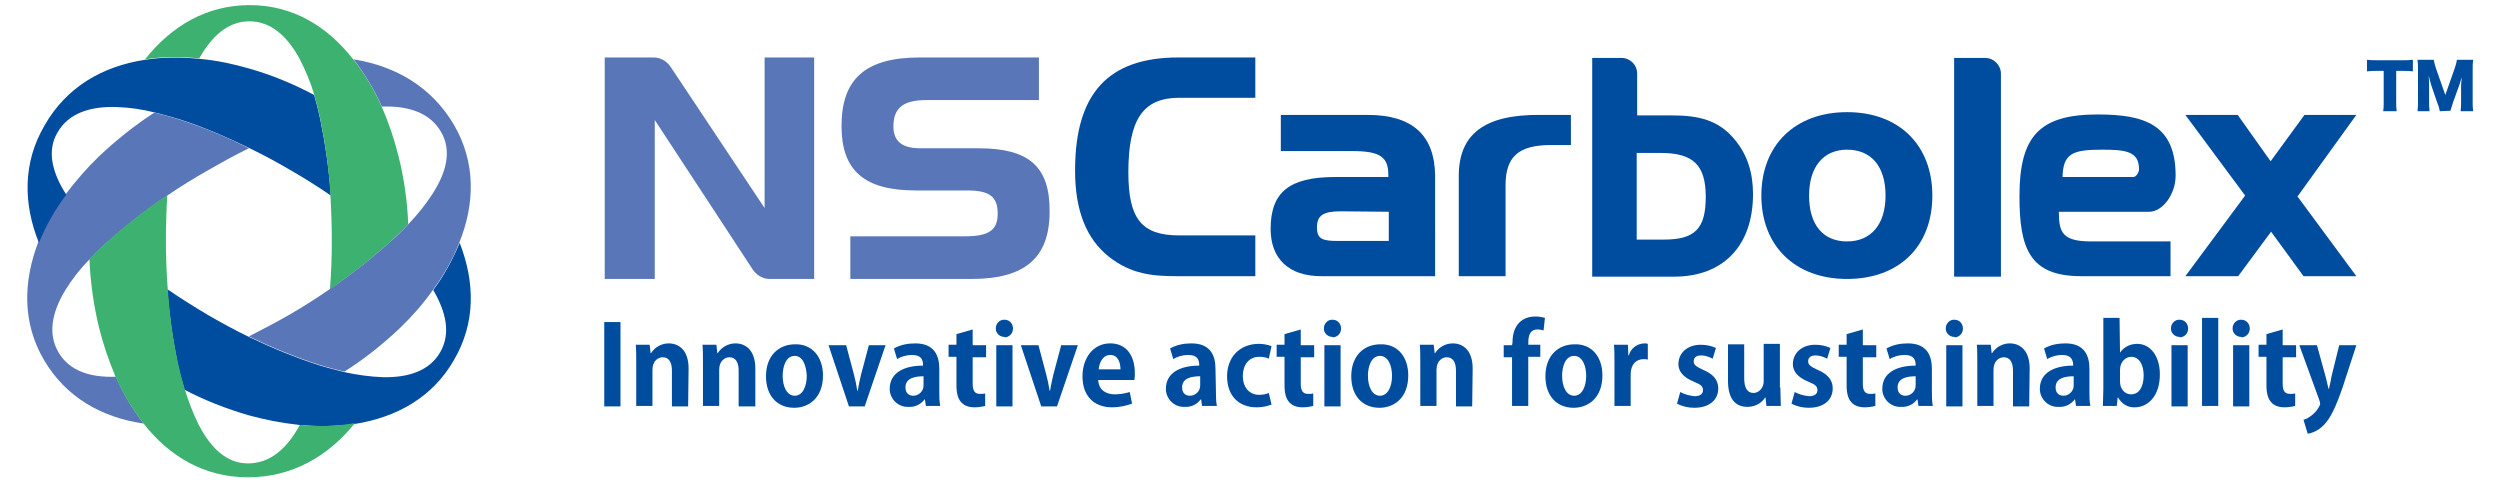
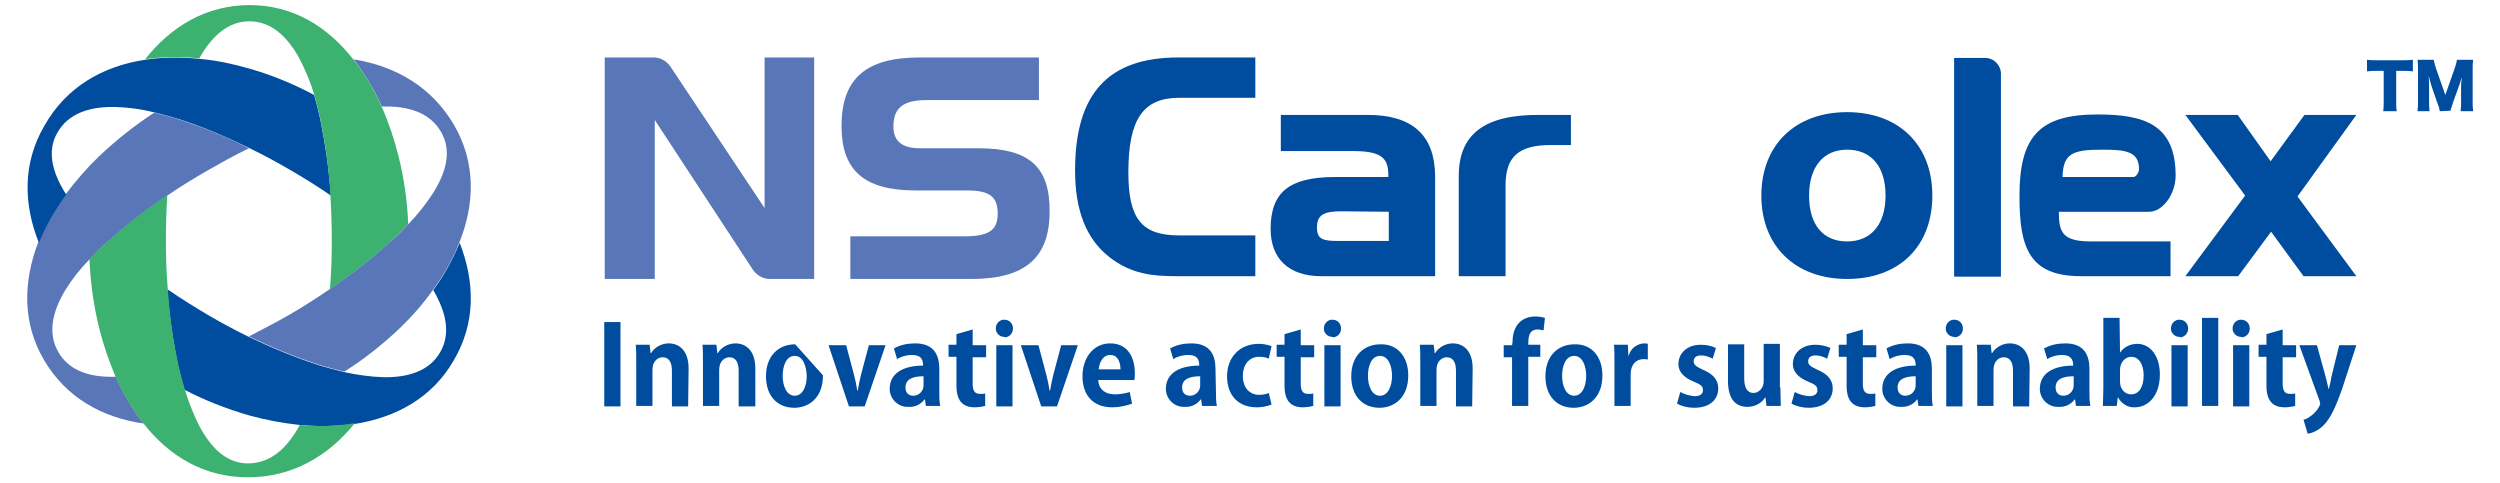
<svg xmlns="http://www.w3.org/2000/svg" version="1.1" id="_レイヤー_2" x="0px" y="0px" viewBox="0 0 539.5 104.3" style="enable-background:new 0 0 539.5 104.3;" xml:space="preserve">
  <style type="text/css">
	.st0{fill:#5876B8;}
	.st1{fill:#004DA0;}
	.st2{fill:#3DB270;}
	.st3{fill:none;}
</style>
  <g>
    <path id="パス_285" class="st0" d="M38.4,25.7c-1.7-0.5-3.4-1-5.1-1.4c-4.3,2.8-8.3,6-12,9.5c-2.6,2.5-5,5.3-7.2,8.2   c-2.4,3.2-4.3,6.7-5.9,10.4C5,60.9,4.8,69.7,9.5,77.7s12.4,12.4,21.5,13.7c-2.4-3.1-4.4-6.5-6-10.1C19.4,81.5,14.9,80,12.6,76   c-2.3-4-1.4-8.6,1.5-13.4c1.5-2.4,3.2-4.6,5.2-6.6c1.2-1.3,2.5-2.6,3.9-3.8c4.1-3.6,8.4-7,12.9-10c2.9-2,5.9-3.8,8.5-5.3   c2.8-1.6,5.8-3.3,9.1-4.9C48.8,29.5,43.7,27.4,38.4,25.7" />
    <path id="パス_286" class="st1" d="M69.1,25.7c-0.4-1.8-0.8-3.5-1.3-5.2c-4.5-2.4-9.1-4.3-14-5.7c-3.5-1-7.1-1.8-10.8-2.1   c-3.9-0.4-7.8-0.4-11.7,0.2c-9.2,1.4-17,5.9-21.7,14.2C4.9,35.1,5,44,8.4,52.4c1.5-3.7,3.5-7.2,5.9-10.4c-3.1-4.8-4.2-9.5-1.9-13.4   c2.4-4.2,7.1-5.7,12.8-5.5c2.8,0.1,5.6,0.5,8.3,1.2c1.7,0.4,3.3,0.9,5.1,1.4c5.3,1.7,10.4,3.9,15.3,6.3c3.3,1.6,6.4,3.3,9.1,4.9   c2.6,1.5,5.5,3.3,8.4,5.3C71,36.6,70.2,31.1,69.1,25.7" />
    <path id="パス_287" class="st2" d="M86,33.7c-0.9-3.6-2.1-7.2-3.6-10.6c-1.6-3.6-3.6-7.1-6.1-10.2C70.7,5.7,63.2,1.1,53.9,1.1   c-9.3,0-16.9,4.5-22.6,11.7c3.9-0.6,7.8-0.6,11.7-0.2c2.7-4.8,6.2-8,10.8-8c4.6,0,8.1,3.1,10.8,8c1.3,2.5,2.4,5.1,3.2,7.8   c0.5,1.7,0.9,3.4,1.3,5.2c1.1,5.4,1.9,10.9,2.2,16.5c0.2,3.5,0.3,6.9,0.3,9.9c0,3.2-0.1,6.7-0.4,10.4c4.6-3.1,8.9-6.5,13-10.2   c1.4-1.3,2.7-2.5,3.9-3.8C87.9,43.4,87.2,38.5,86,33.7" />
    <path id="パス_288" class="st1" d="M99.2,52.4c-1.5,3.6-3.4,7.1-5.7,10.2C96.3,67.4,97.3,72,95,76c-2.3,4-6.8,5.5-12.3,5.4   c-2.8-0.1-5.7-0.5-8.4-1.1c-1.7-0.4-3.4-0.9-5.2-1.4c-5.3-1.7-10.4-3.8-15.4-6.2c-3.1-1.5-6-3.1-8.6-4.6c-2.7-1.6-5.8-3.5-9-5.7   c0.4,5.5,1.2,11,2.3,16.4c0.4,1.8,0.9,3.6,1.4,5.3c4.4,2.3,9,4.1,13.8,5.5c3.6,1,7.3,1.7,11,2.1c4,0.4,8,0.3,11.9-0.2   c9-1.4,16.8-5.7,21.4-13.7C102.7,69.7,102.5,60.9,99.2,52.4" />
    <path id="パス_289" class="st0" d="M98,27c-4.8-8.2-12.5-12.7-21.7-14.2c2.4,3.1,4.5,6.6,6.1,10.2c5.7-0.2,10.4,1.3,12.8,5.5   c2.3,4,1.2,8.6-1.9,13.4c-1.5,2.3-3.2,4.4-5.1,6.4c-1.2,1.3-2.5,2.6-3.9,3.8c-4.1,3.7-8.4,7.1-13,10.2c-3.2,2.2-6.2,4.1-9,5.7   c-2.6,1.5-5.5,3-8.6,4.6c5,2.4,10.1,4.5,15.4,6.2c1.7,0.5,3.5,1,5.2,1.4c4.3-2.7,8.3-5.9,12-9.4c2.6-2.5,5-5.2,7.1-8.2   c2.3-3.1,4.3-6.6,5.7-10.2C102.5,44,102.7,35.1,98,27" />
    <path id="パス_290" class="st2" d="M64.7,91.7c-2.7,5-6.3,8.3-11.2,8.3c-4.6,0-8-3.3-10.6-8.3c-1.2-2.4-2.2-5-3-7.6   c-0.5-1.7-1-3.5-1.4-5.3c-1.2-5.4-1.9-10.9-2.3-16.4c-0.3-3.8-0.4-7.5-0.4-10.7c0-2.9,0.1-6.2,0.3-9.6c-4.5,3-8.9,6.4-12.9,10   c-1.4,1.3-2.7,2.5-3.9,3.8c0.2,5,0.9,10,2.1,14.9c0.9,3.6,2.1,7.1,3.5,10.4c1.6,3.6,3.6,7,6,10.1c5.6,7.2,13.2,11.7,22.6,11.7   c9.5,0,17.3-4.5,23.1-11.7C72.7,92,68.7,92.1,64.7,91.7" />
    <path id="パス_291" class="st0" d="M144.7,14.4c-0.8-1.2-2.2-2-3.6-2h-10.6v47.8h10.8V25.9l21.1,32.2c0.8,1.2,2,2,3.5,2.1h9.8   V12.4h-10.7v32.5L144.7,14.4z" />
    <path id="パス_292" class="st0" d="M211.2,32h-12.6c-3.9,0-5.8-1.5-5.8-4.7c0-4,2.1-5.7,7.1-5.7h24.3v-9.2h-25.7   c-11.7,0-16.9,4.6-16.9,14.8c0,9.6,4.9,13.9,16,13.9h11.1c4.8,0,6.6,1.3,6.6,5c0,3.6-1.9,4.9-7.2,4.9h-24.6v9.2h26.2   c11.5,0,16.8-4.6,16.8-14.5C226.6,36,222.1,32,211.2,32" />
    <path id="パス_293" class="st1" d="M469.5,37.9c0-11-6.7-13.2-16.8-13.2c-12.5,0-16.9,4.6-16.9,17.6c0,11.2,2.1,17.3,13.3,17.3   h19.3v-7.5h-17.1c-6.2,0-7-1.9-7-6.4h19.5C466.7,45.7,469.5,41.9,469.5,37.9 M445.1,38.2c0.1-5.1,2.2-5.9,8.5-5.9c5,0,8,0.3,8,4.2   c0,0.8-0.7,1.7-1.2,1.7L445.1,38.2z" />
    <path id="パス_294" class="st1" d="M232,36.8c0,8.6,2.4,14.7,7.3,18.6c4.8,3.8,9.5,4.2,14.7,4.2h16.9v-8.8h-16.4   c-8.1,0-11-3.5-11-13.6c0-11.5,3.2-16.1,11-16.1h16.4v-8.7h-16.6C239.1,12.4,232,20.2,232,36.8" />
    <path id="パス_295" class="st1" d="M295.2,24.8h-18.8v7.8h15.4c5.9,0,7.8,1.2,7.8,5.1v0.5h-11.5c-9.9,0-13.9,3.3-13.9,11.2   c0,6.5,4,10.2,10.9,10.2h24.6V37.9C309.6,29.2,304.8,24.8,295.2,24.8 M299.7,45.7V52h-10.9c-3.4,0-4.6-0.4-4.6-2.9   c0-2.6,1.3-3.5,5.2-3.5L299.7,45.7z" />
    <path id="パス_296" class="st1" d="M398.6,24.2c-11.2,0-18.5,7.1-18.5,18c0,10.9,7.3,18,18.5,18c11.2,0,18.4-7,18.4-18   C417,31.3,409.8,24.2,398.6,24.2 M406.9,42.2c0,6.2-3.1,9.9-8.3,9.9c-5.2,0-8.2-3.6-8.2-9.9c0-6.2,3.1-9.9,8.2-9.9   C403.8,32.3,406.9,35.9,406.9,42.2" />
    <path id="パス_297" class="st1" d="M508.5,24.8h-11.2l-7.3,10l-7.1-10h-11.3l12.9,17.4l-12.9,17.4h11.4l7.1-9.6l7,9.6h11.4   l-12.7-17.2L508.5,24.8z" />
    <path id="パス_298" class="st1" d="M314.8,38v21.6h10.1V40c0-6.2,2.8-8.7,9.8-8.7h4.3v-6.5h-6.7C320.4,24.7,314.8,28.9,314.8,38" />
    <path id="パス_299" class="st1" d="M428.4,12.5h-6.7v47.2h10.1V15.9C431.8,14.1,430.3,12.5,428.4,12.5" />
-     <path id="パス_300" class="st1" d="M360.7,24.9h-7.4v-9c0-1.9-1.5-3.4-3.4-3.4h-6.3v47.2h17.7c10.6,0,17-6.7,17-17.8   c0-4.6-1.2-8.4-3.8-11.6C370.9,25.8,366.4,24.9,360.7,24.9 M368.1,42.5c0,6.8-2.3,9.2-9,9.2h-5.9V33h5.1   C365.4,33,368.1,35.6,368.1,42.5" />
    <rect id="長方形_269" x="130.4" y="69.5" class="st1" width="3.5" height="18.2" />
    <path id="パス_301" class="st1" d="M148.5,87.7H145V80c0-1.6-0.5-2.9-2-2.9c-0.9,0-2.2,0.7-2.2,2.7v7.8h-3.5v-9.2   c0-1.5,0-2.8-0.1-4h3l0.2,1.8h0.1c0.8-1.3,2.3-2.1,3.8-2.1c2.4,0,4.3,1.7,4.3,5.4L148.5,87.7z" />
    <path id="パス_302" class="st1" d="M162.9,87.7h-3.5V80c0-1.6-0.5-2.9-2-2.9c-0.9,0-2.2,0.7-2.2,2.7v7.8h-3.5v-9.2   c0-1.5,0-2.8-0.1-4h3l0.2,1.8h0.1c0.8-1.3,2.3-2.1,3.8-2.1c2.4,0,4.3,1.7,4.3,5.4V87.7z" />
-     <path id="パス_303" class="st1" d="M177.6,81c0,5-3.2,7-6.2,7c-3.6,0-6.1-2.5-6.1-6.8c0-4.4,2.7-6.9,6.3-6.9   C175.2,74.2,177.6,77,177.6,81 M171.5,76.8c-1.9,0-2.6,2.3-2.6,4.3c0,2.3,0.9,4.3,2.6,4.3c1.7,0,2.6-2,2.6-4.3   C174,79,173.3,76.8,171.5,76.8" />
+     <path id="パス_303" class="st1" d="M177.6,81c0,5-3.2,7-6.2,7c-3.6,0-6.1-2.5-6.1-6.8c0-4.4,2.7-6.9,6.3-6.9   M171.5,76.8c-1.9,0-2.6,2.3-2.6,4.3c0,2.3,0.9,4.3,2.6,4.3c1.7,0,2.6-2,2.6-4.3   C174,79,173.3,76.8,171.5,76.8" />
    <path id="パス_304" class="st1" d="M191.1,74.5l-4.5,13.2h-3.4l-4.4-13.2h3.8l1.7,6.4c0.3,1.1,0.5,2.2,0.7,3.4h0.1   c0.2-1.1,0.4-2.2,0.7-3.4l1.7-6.4H191.1z" />
    <path id="パス_305" class="st1" d="M202.7,84.5c0,1,0,2.1,0.2,3.1h-3.1l-0.2-1.4h-0.1c-0.8,1.1-2.1,1.7-3.5,1.6   c-2.1,0.1-3.9-1.6-4-3.7c0-0.1,0-0.2,0-0.2c0-3.4,3-5,7.2-5c0-1.3-0.4-2.3-2.4-2.3c-1.1,0-2.3,0.3-3.2,0.9l-0.7-2.3   c1.4-0.8,3-1.1,4.6-1.1c4.1,0,5.2,2.6,5.2,5.5V84.5z M199.3,81.2c-1.9,0-3.9,0.4-3.9,2.4c0,1.3,0.8,1.8,1.7,1.8   c1.2,0,2.2-1,2.2-2.2c0,0,0-0.1,0-0.1V81.2z" />
    <path id="パス_306" class="st1" d="M206.4,72.1l3.5-1v3.4h2.9v2.6h-2.9v5.7c0,1.6,0.5,2.2,1.6,2.2c0.4,0,0.8,0,1.1-0.1l0,2.7   c-0.8,0.2-1.6,0.3-2.3,0.3c-3.8,0-3.9-3.3-3.9-4.8v-6.1h-1.7v-2.6h1.7L206.4,72.1z" />
    <path id="パス_307" class="st1" d="M216.7,72.7c-1,0-1.9-0.9-1.8-1.9c0-1,0.9-1.9,1.9-1.8c1,0,1.8,0.8,1.8,1.9   c0,1-0.7,1.8-1.7,1.9C216.8,72.7,216.7,72.7,216.7,72.7 M218.5,87.7H215V74.5h3.5V87.7z" />
    <path id="パス_308" class="st1" d="M232.6,74.5l-4.5,13.2h-3.4l-4.4-13.2h3.8l1.7,6.4c0.3,1.1,0.5,2.2,0.7,3.4h0.1   c0.2-1.1,0.4-2.2,0.7-3.4l1.7-6.4H232.6z" />
    <path id="パス_309" class="st1" d="M244.3,87.1c-1.4,0.5-2.8,0.8-4.3,0.8c-4.1,0-6.4-2.6-6.4-6.7c0-3.8,2.2-7.1,6-7.1   c3.2,0,5.3,2.3,5.3,6.5c0,0.5,0,0.9-0.1,1.4H237c0.1,2.2,1.7,3.1,3.6,3.1c1.1,0,2.2-0.2,3.2-0.5L244.3,87.1z M241.8,79.7   c0-1.4-0.5-3.1-2.2-3.1c-1.7,0-2.4,1.8-2.5,3.1H241.8z" />
    <path id="パス_310" class="st1" d="M262.4,84.5c0,1,0,2.1,0.2,3.1h-3.2l-0.2-1.4h-0.1c-0.8,1.1-2.1,1.7-3.5,1.6   c-2.1,0.1-3.9-1.6-4-3.7c0-0.1,0-0.2,0-0.2c0-3.4,3-5,7.2-5c0-1.3-0.4-2.3-2.4-2.3c-1.1,0-2.3,0.3-3.2,0.9l-0.7-2.3   c1.4-0.8,3-1.1,4.6-1.1c4.1,0,5.2,2.6,5.2,5.5L262.4,84.5z M259,81.2c-1.9,0-3.9,0.4-3.9,2.4c0,1.3,0.8,1.8,1.7,1.8   c1.2,0,2.2-1,2.2-2.2c0,0,0-0.1,0-0.1L259,81.2z" />
    <path id="パス_311" class="st1" d="M274.4,87.3c-1,0.4-2.1,0.6-3.2,0.6c-3.9,0-6.4-2.5-6.4-6.7c0-4,2.6-7,6.9-7   c0.9,0,1.9,0.2,2.7,0.5l-0.6,2.7c-0.6-0.3-1.3-0.4-2.1-0.4c-2.2,0-3.5,1.8-3.5,4.1c0,2.6,1.5,4.1,3.5,4.1c0.7,0,1.5-0.1,2.1-0.4   L274.4,87.3z" />
    <path id="パス_312" class="st1" d="M277.2,72.1l3.5-1v3.4h2.9v2.6h-2.9v5.7c0,1.6,0.5,2.2,1.6,2.2c0.4,0,0.8,0,1.1-0.1l0,2.7   c-0.8,0.2-1.6,0.3-2.3,0.3c-3.8,0-3.9-3.3-3.9-4.8v-6.1h-1.7v-2.6h1.7L277.2,72.1z" />
    <path id="パス_313" class="st1" d="M287.5,72.7c-1,0-1.9-0.9-1.8-1.9c0-1,0.9-1.9,1.9-1.8c1,0,1.8,0.8,1.8,1.9   c0,1-0.7,1.8-1.7,1.9C287.6,72.7,287.5,72.7,287.5,72.7 M289.3,87.7h-3.5V74.5h3.5V87.7z" />
    <path id="パス_314" class="st1" d="M303.9,81c0,5-3.2,7-6.2,7c-3.6,0-6.1-2.5-6.1-6.8c0-4.4,2.7-6.9,6.3-6.9   C301.6,74.2,303.9,77,303.9,81 M297.8,76.8c-1.9,0-2.6,2.3-2.6,4.3c0,2.3,0.9,4.3,2.6,4.3c1.7,0,2.6-2,2.6-4.3   C300.4,79,299.6,76.8,297.8,76.8" />
    <path id="パス_315" class="st1" d="M317.7,87.7h-3.5V80c0-1.6-0.5-2.9-2-2.9c-0.9,0-2.2,0.7-2.2,2.7v7.8h-3.5v-9.2   c0-1.5,0-2.8-0.1-4h3l0.2,1.8h0.1c0.8-1.3,2.3-2.1,3.8-2.1c2.4,0,4.3,1.7,4.3,5.4L317.7,87.7z" />
    <path id="パス_316" class="st1" d="M326.4,73.9c0-4,2.3-5.6,4.9-5.6c0.7,0,1.4,0.1,2.1,0.3l-0.3,2.7c-0.4-0.1-0.8-0.2-1.3-0.2   c-2,0-2,2-2,3.3h2.6v2.6h-2.6v10.6h-3.5V77.1h-1.8v-2.6h1.8L326.4,73.9z" />
    <path id="パス_317" class="st1" d="M345.8,81c0,5-3.2,7-6.2,7c-3.6,0-6.1-2.5-6.1-6.8c0-4.4,2.7-6.9,6.3-6.9   C343.5,74.2,345.8,77,345.8,81 M339.7,76.8c-1.9,0-2.6,2.3-2.6,4.3c0,2.3,0.9,4.3,2.6,4.3c1.7,0,2.6-2,2.6-4.3   C342.3,79,341.5,76.8,339.7,76.8" />
    <path id="パス_318" class="st1" d="M355.6,77.6c-0.3-0.1-0.6-0.1-0.9-0.1c-1.6,0-2.8,1.1-2.8,3.3v6.8h-3.5v-9.1   c0-1.6,0-2.9-0.1-4.1h3l0.1,2.3h0.1c0.4-1.5,1.7-2.5,3.3-2.6c0.3,0,0.5,0,0.8,0.1L355.6,77.6z" />
    <path id="パス_319" class="st1" d="M369.6,77.4c-0.8-0.4-1.6-0.7-2.5-0.7c-1.1,0-1.6,0.5-1.6,1.3c0,0.7,0.5,1.1,2,1.8   c2.2,0.9,3.3,2.2,3.3,4c0,2.5-1.9,4.2-5.2,4.2c-1.3,0-2.6-0.3-3.7-0.9l0.7-2.5c0.9,0.5,2,0.8,3.1,0.9c1.2,0,1.8-0.5,1.8-1.3   s-0.4-1.2-1.9-1.8c-2.5-1-3.4-2.4-3.4-3.8c0-2.4,1.9-4.2,4.8-4.2c1.1,0,2.3,0.2,3.3,0.7L369.6,77.4z" />
    <path id="パス_320" class="st1" d="M384.2,83.6c0,1.6,0.1,2.9,0.1,4h-3.1l-0.2-1.8h-0.1c-0.8,1.3-2.3,2-3.8,2   c-2.5,0-4.2-1.6-4.2-5.6v-7.9h3.5v7.3c0,2,0.6,3.2,2,3.2c1.1,0,2.2-1,2.2-2.5v-8.1h3.5V83.6z" />
    <path id="パス_321" class="st1" d="M394.3,77.4c-0.8-0.4-1.6-0.7-2.5-0.7c-1.1,0-1.6,0.5-1.6,1.3c0,0.7,0.5,1.1,2,1.8   c2.2,0.9,3.3,2.2,3.3,4c0,2.5-1.9,4.2-5.2,4.2c-1.3,0-2.6-0.3-3.7-0.9l0.7-2.5c0.9,0.5,2,0.8,3.1,0.9c1.2,0,1.8-0.5,1.8-1.3   s-0.4-1.2-1.9-1.8c-2.5-1-3.4-2.4-3.4-3.8c0-2.4,1.9-4.2,4.8-4.2c1.1,0,2.3,0.2,3.3,0.7L394.3,77.4z" />
    <path id="パス_322" class="st1" d="M398.5,72.1l3.5-1v3.4h2.9v2.6h-2.9v5.7c0,1.6,0.5,2.2,1.6,2.2c0.4,0,0.8,0,1.1-0.1l0,2.7   c-0.8,0.2-1.6,0.3-2.3,0.3c-3.8,0-3.9-3.3-3.9-4.8v-6.1h-1.7v-2.6h1.7L398.5,72.1z" />
    <path id="パス_323" class="st1" d="M416.9,84.5c0,1,0,2.1,0.2,3.1h-3.1l-0.2-1.4h-0.1c-0.8,1.1-2.1,1.7-3.5,1.6   c-2.1,0.1-3.9-1.6-4-3.7c0-0.1,0-0.2,0-0.2c0-3.4,3-5,7.2-5c0-1.3-0.4-2.3-2.4-2.3c-1.1,0-2.3,0.3-3.2,0.9l-0.7-2.3   c1.4-0.8,3-1.1,4.6-1.1c4.1,0,5.2,2.6,5.2,5.5L416.9,84.5z M413.4,81.2c-1.9,0-3.9,0.4-3.9,2.4c0,1.3,0.8,1.8,1.7,1.8   c1.2,0,2.2-1,2.2-2.2c0,0,0-0.1,0-0.1L413.4,81.2z" />
    <path id="パス_324" class="st1" d="M421.7,72.7c-1,0-1.9-0.9-1.8-1.9c0-1,0.9-1.9,1.9-1.8c1,0,1.8,0.8,1.8,1.9   c0,1-0.7,1.8-1.7,1.9C421.8,72.7,421.8,72.7,421.7,72.7 M423.5,87.7H420V74.5h3.5V87.7z" />
    <path id="パス_325" class="st1" d="M437.9,87.7h-3.5V80c0-1.6-0.5-2.9-2-2.9c-0.9,0-2.2,0.7-2.2,2.7v7.8h-3.5v-9.2   c0-1.5,0-2.8-0.1-4h3l0.2,1.8h0.1c0.8-1.3,2.3-2.1,3.8-2.1c2.4,0,4.3,1.7,4.3,5.4L437.9,87.7z" />
    <path id="パス_326" class="st1" d="M450.9,84.5c0,1,0,2.1,0.2,3.1h-3.1l-0.2-1.4h-0.1c-0.8,1.1-2.1,1.7-3.5,1.6   c-2.1,0.1-3.9-1.6-4-3.7c0-0.1,0-0.2,0-0.2c0-3.4,3-5,7.2-5c0-1.3-0.5-2.3-2.4-2.3c-1.1,0-2.3,0.3-3.2,0.9l-0.7-2.3   c1.4-0.8,3-1.1,4.6-1.1c4.1,0,5.2,2.6,5.2,5.5L450.9,84.5z M447.5,81.2c-1.9,0-3.9,0.4-3.9,2.4c0,1.3,0.8,1.8,1.7,1.8   c1.2,0,2.2-1,2.2-2.2c0,0,0-0.1,0-0.1L447.5,81.2z" />
    <path id="パス_327" class="st1" d="M457.5,76.1c0.8-1.2,2.2-1.9,3.7-1.9c2.9,0,4.9,2.7,4.9,6.6c0,4.8-2.7,7.1-5.4,7.1   c-1.5,0.1-2.9-0.8-3.6-2.1H457l-0.2,1.8h-3c0-0.9,0.1-2.4,0.1-3.8V68.6h3.5L457.5,76.1L457.5,76.1z M457.5,82.4   c0,1.5,1,2.7,2.4,2.7c1.7,0,2.7-1.6,2.7-4.1c0-2.2-0.9-4-2.7-4c-1.2,0-2.4,1.1-2.4,2.8V82.4z" />
    <path id="パス_328" class="st1" d="M470.3,72.7c-1,0-1.9-0.9-1.8-1.9c0-1,0.9-1.9,1.9-1.8c1,0,1.8,0.8,1.8,1.9   c0,1-0.7,1.8-1.7,1.9C470.4,72.7,470.3,72.7,470.3,72.7 M472.1,87.7h-3.5V74.5h3.5V87.7z" />
    <rect id="長方形_270" x="475.2" y="68.6" class="st1" width="3.5" height="19" />
    <path id="パス_329" class="st1" d="M483.6,72.7c-1,0-1.9-0.9-1.8-1.9c0-1,0.9-1.9,1.9-1.8c1,0,1.8,0.8,1.8,1.9   c0,1-0.7,1.8-1.7,1.9C483.7,72.7,483.6,72.7,483.6,72.7 M485.4,87.7h-3.5V74.5h3.5V87.7z" />
    <path id="パス_330" class="st1" d="M489.1,72.1l3.5-1v3.4h2.9v2.6h-2.9v5.7c0,1.6,0.5,2.2,1.6,2.2c0.4,0,0.8,0,1.1-0.1l0,2.7   c-0.8,0.2-1.6,0.3-2.3,0.3c-3.8,0-3.9-3.3-3.9-4.8v-6.1h-1.7v-2.6h1.7L489.1,72.1z" />
    <path id="パス_331" class="st1" d="M508.5,74.5l-3,9.2c-1.5,4.3-2.6,6.6-4.1,8.1c-0.9,0.9-2.1,1.6-3.4,1.8l-0.9-3   c0.7-0.2,1.3-0.6,1.8-1c0.8-0.6,1.5-1.5,1.8-2.4c0-0.2-0.1-0.4-0.1-0.6l-4.4-12.1h3.8l1.9,6.9c0.2,0.8,0.4,1.7,0.6,2.5h0.1   c0.1-0.7,0.4-1.6,0.5-2.5l1.7-6.9H508.5z" />
    <path id="パス_332" class="st1" d="M517.1,22c0,0.7,0,1.3,0.1,2h-2.9c0.1-0.7,0.1-1.3,0.1-2v-6.7h-1.6c-0.7,0-1.3,0-2,0.1v-2.5   c0.7,0.1,1.3,0.1,2,0.1h5.8c0.7,0,1.4,0,2.1-0.1v2.5c-0.7-0.1-1.4-0.1-2.1-0.1h-1.5L517.1,22z" />
    <path id="パス_333" class="st1" d="M526.5,24c-0.1-0.7-0.3-1.3-0.6-2l-1.2-3.5c0-0.1-0.4-1.3-0.4-1.4c-0.1-0.5-0.1-0.5-0.2-0.7   c0.1,0.8,0.1,1.9,0.1,2.6v2.9c0,0.7,0,1.4,0.1,2.1h-2.6c0.1-0.7,0.1-1.4,0.1-2.1V15c0-0.7,0-1.4-0.1-2.1h3.5   c0.1,0.6,0.3,1.3,0.5,1.9l2,5.7l2-5.7c0.2-0.6,0.4-1.2,0.5-1.9h3.5c-0.1,0.7-0.1,1.4-0.1,2.1v6.9c0,0.7,0,1.4,0.1,2.1H531   c0.1-0.7,0.1-1.4,0.1-2.1v-2.9c0-0.3,0-1.3,0.1-1.7c0-0.7,0-0.7,0.1-0.9c-0.3,1-0.4,1.5-0.6,2l-1.3,3.6c-0.2,0.6-0.4,1.3-0.6,1.9   L526.5,24z" />
    <rect id="長方形_271" x="5.9" y="1.1" class="st3" width="527.7" height="102" />
  </g>
</svg>